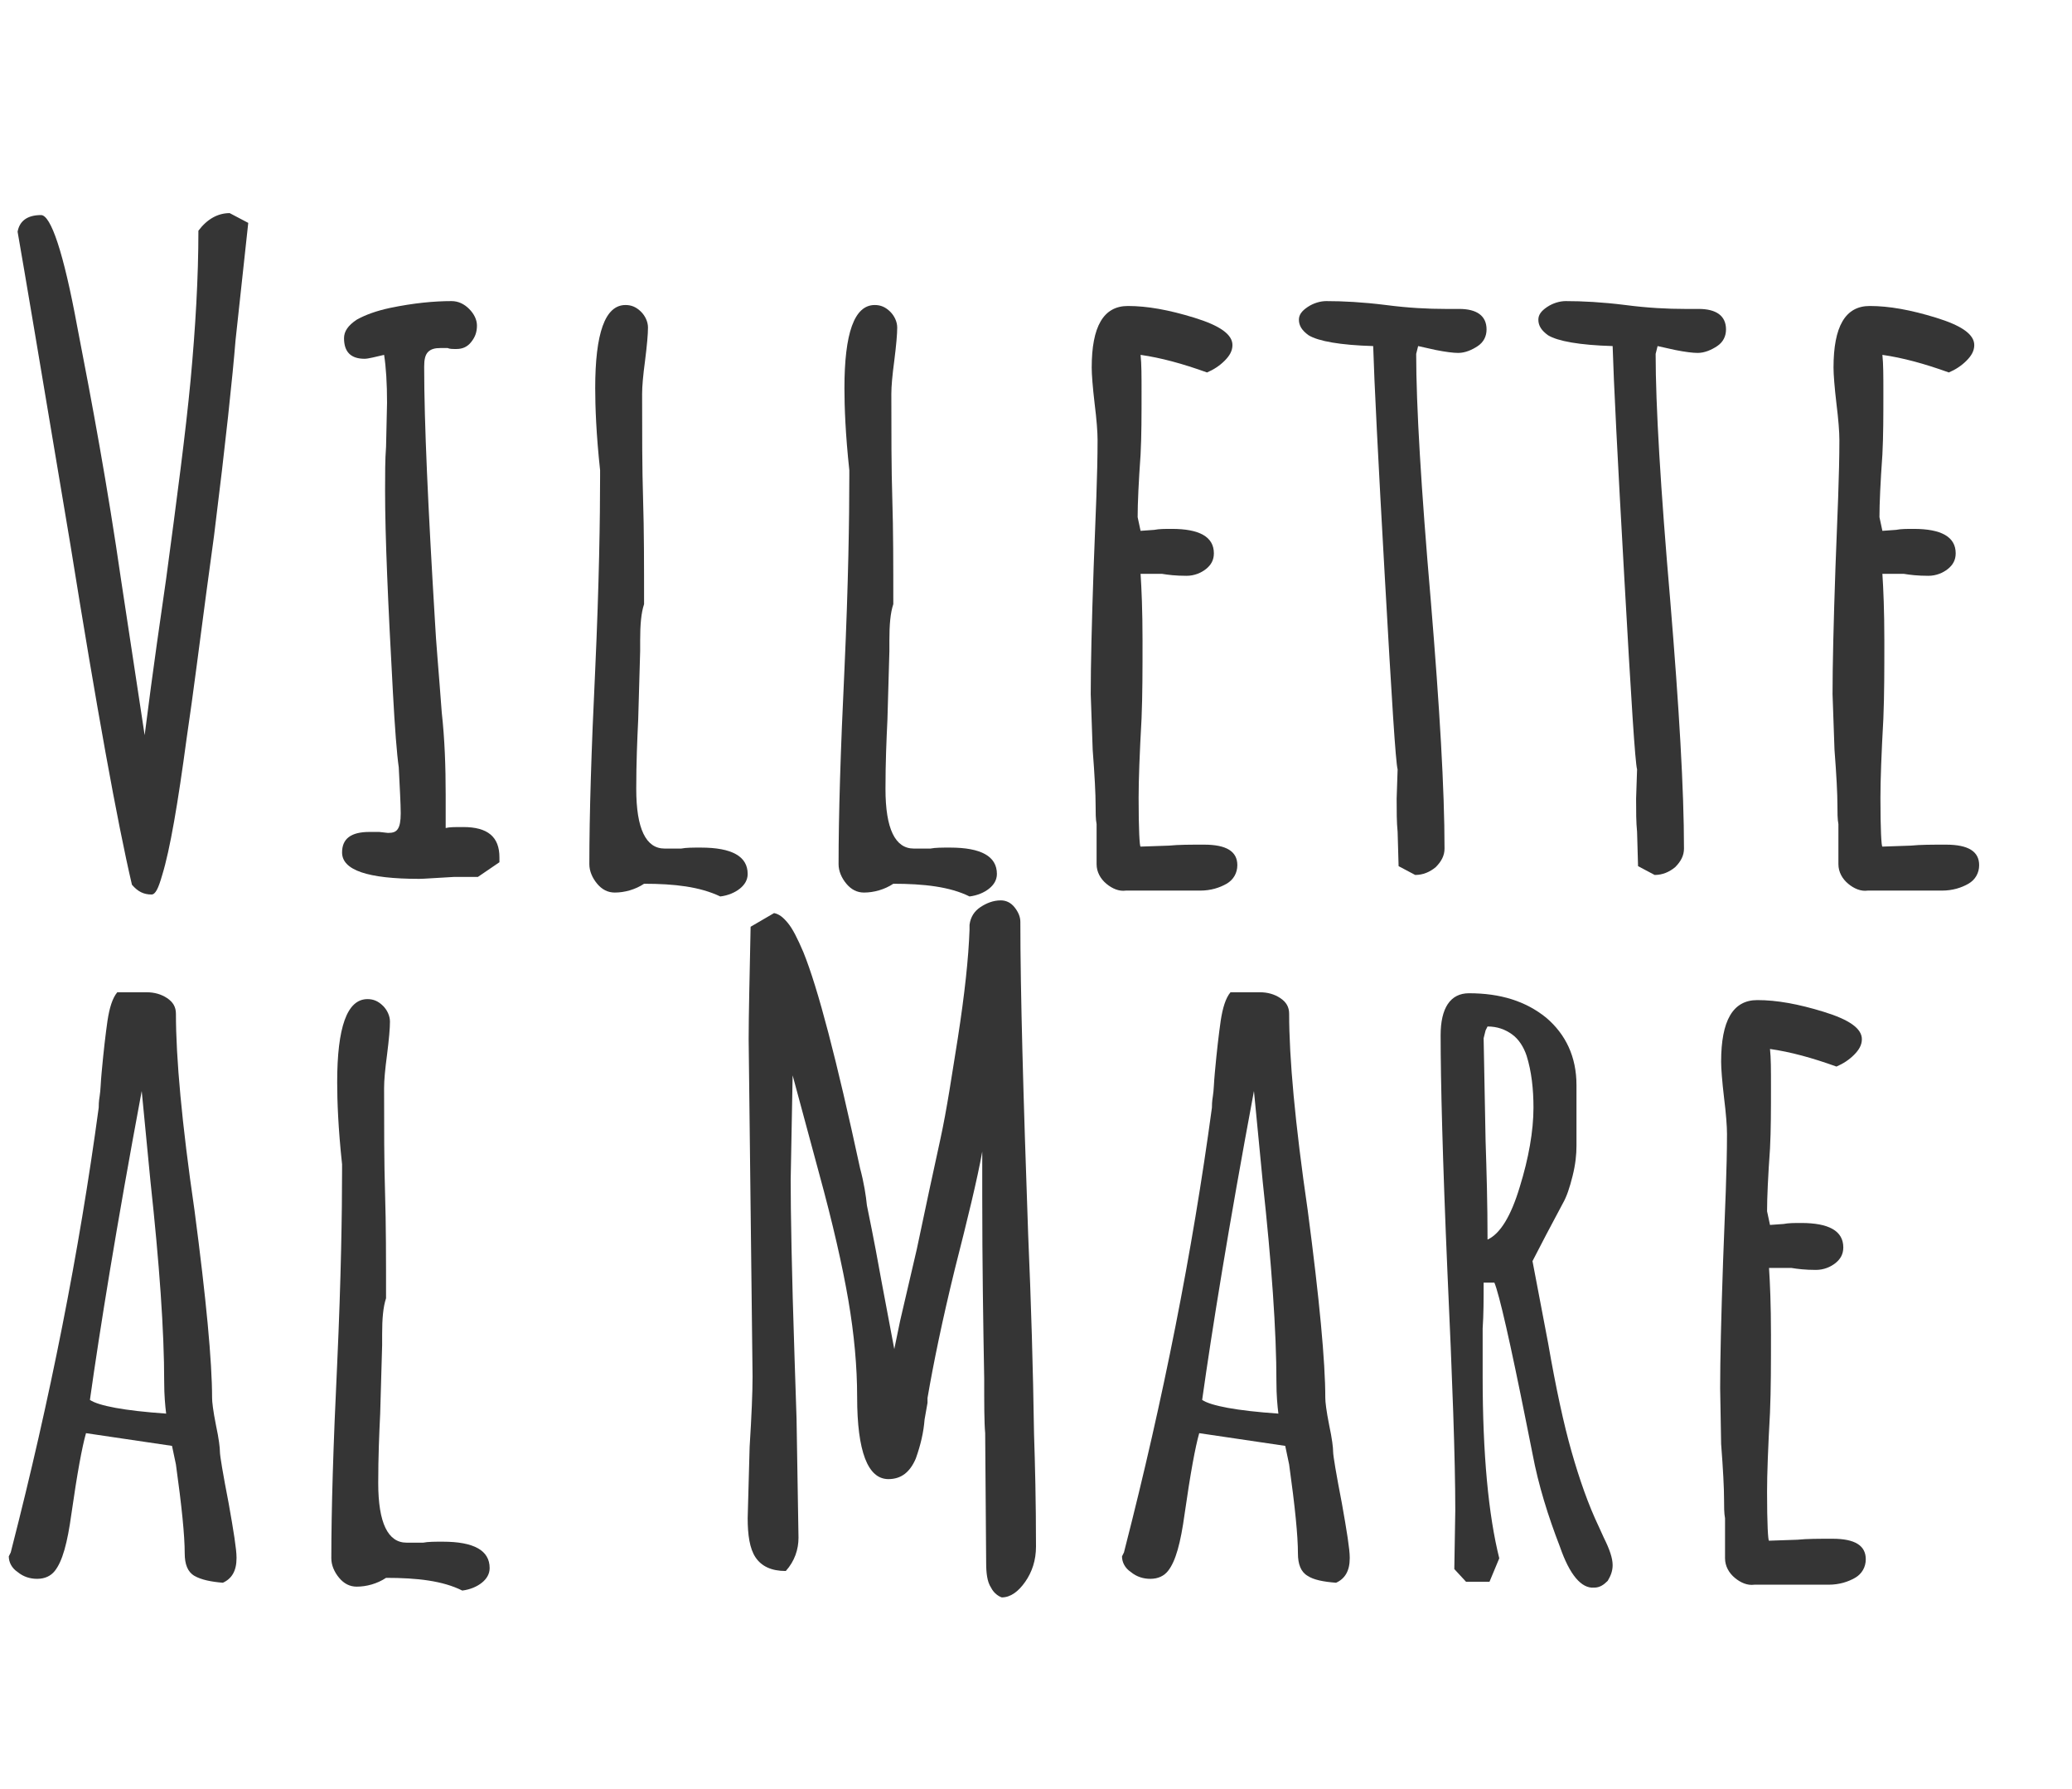
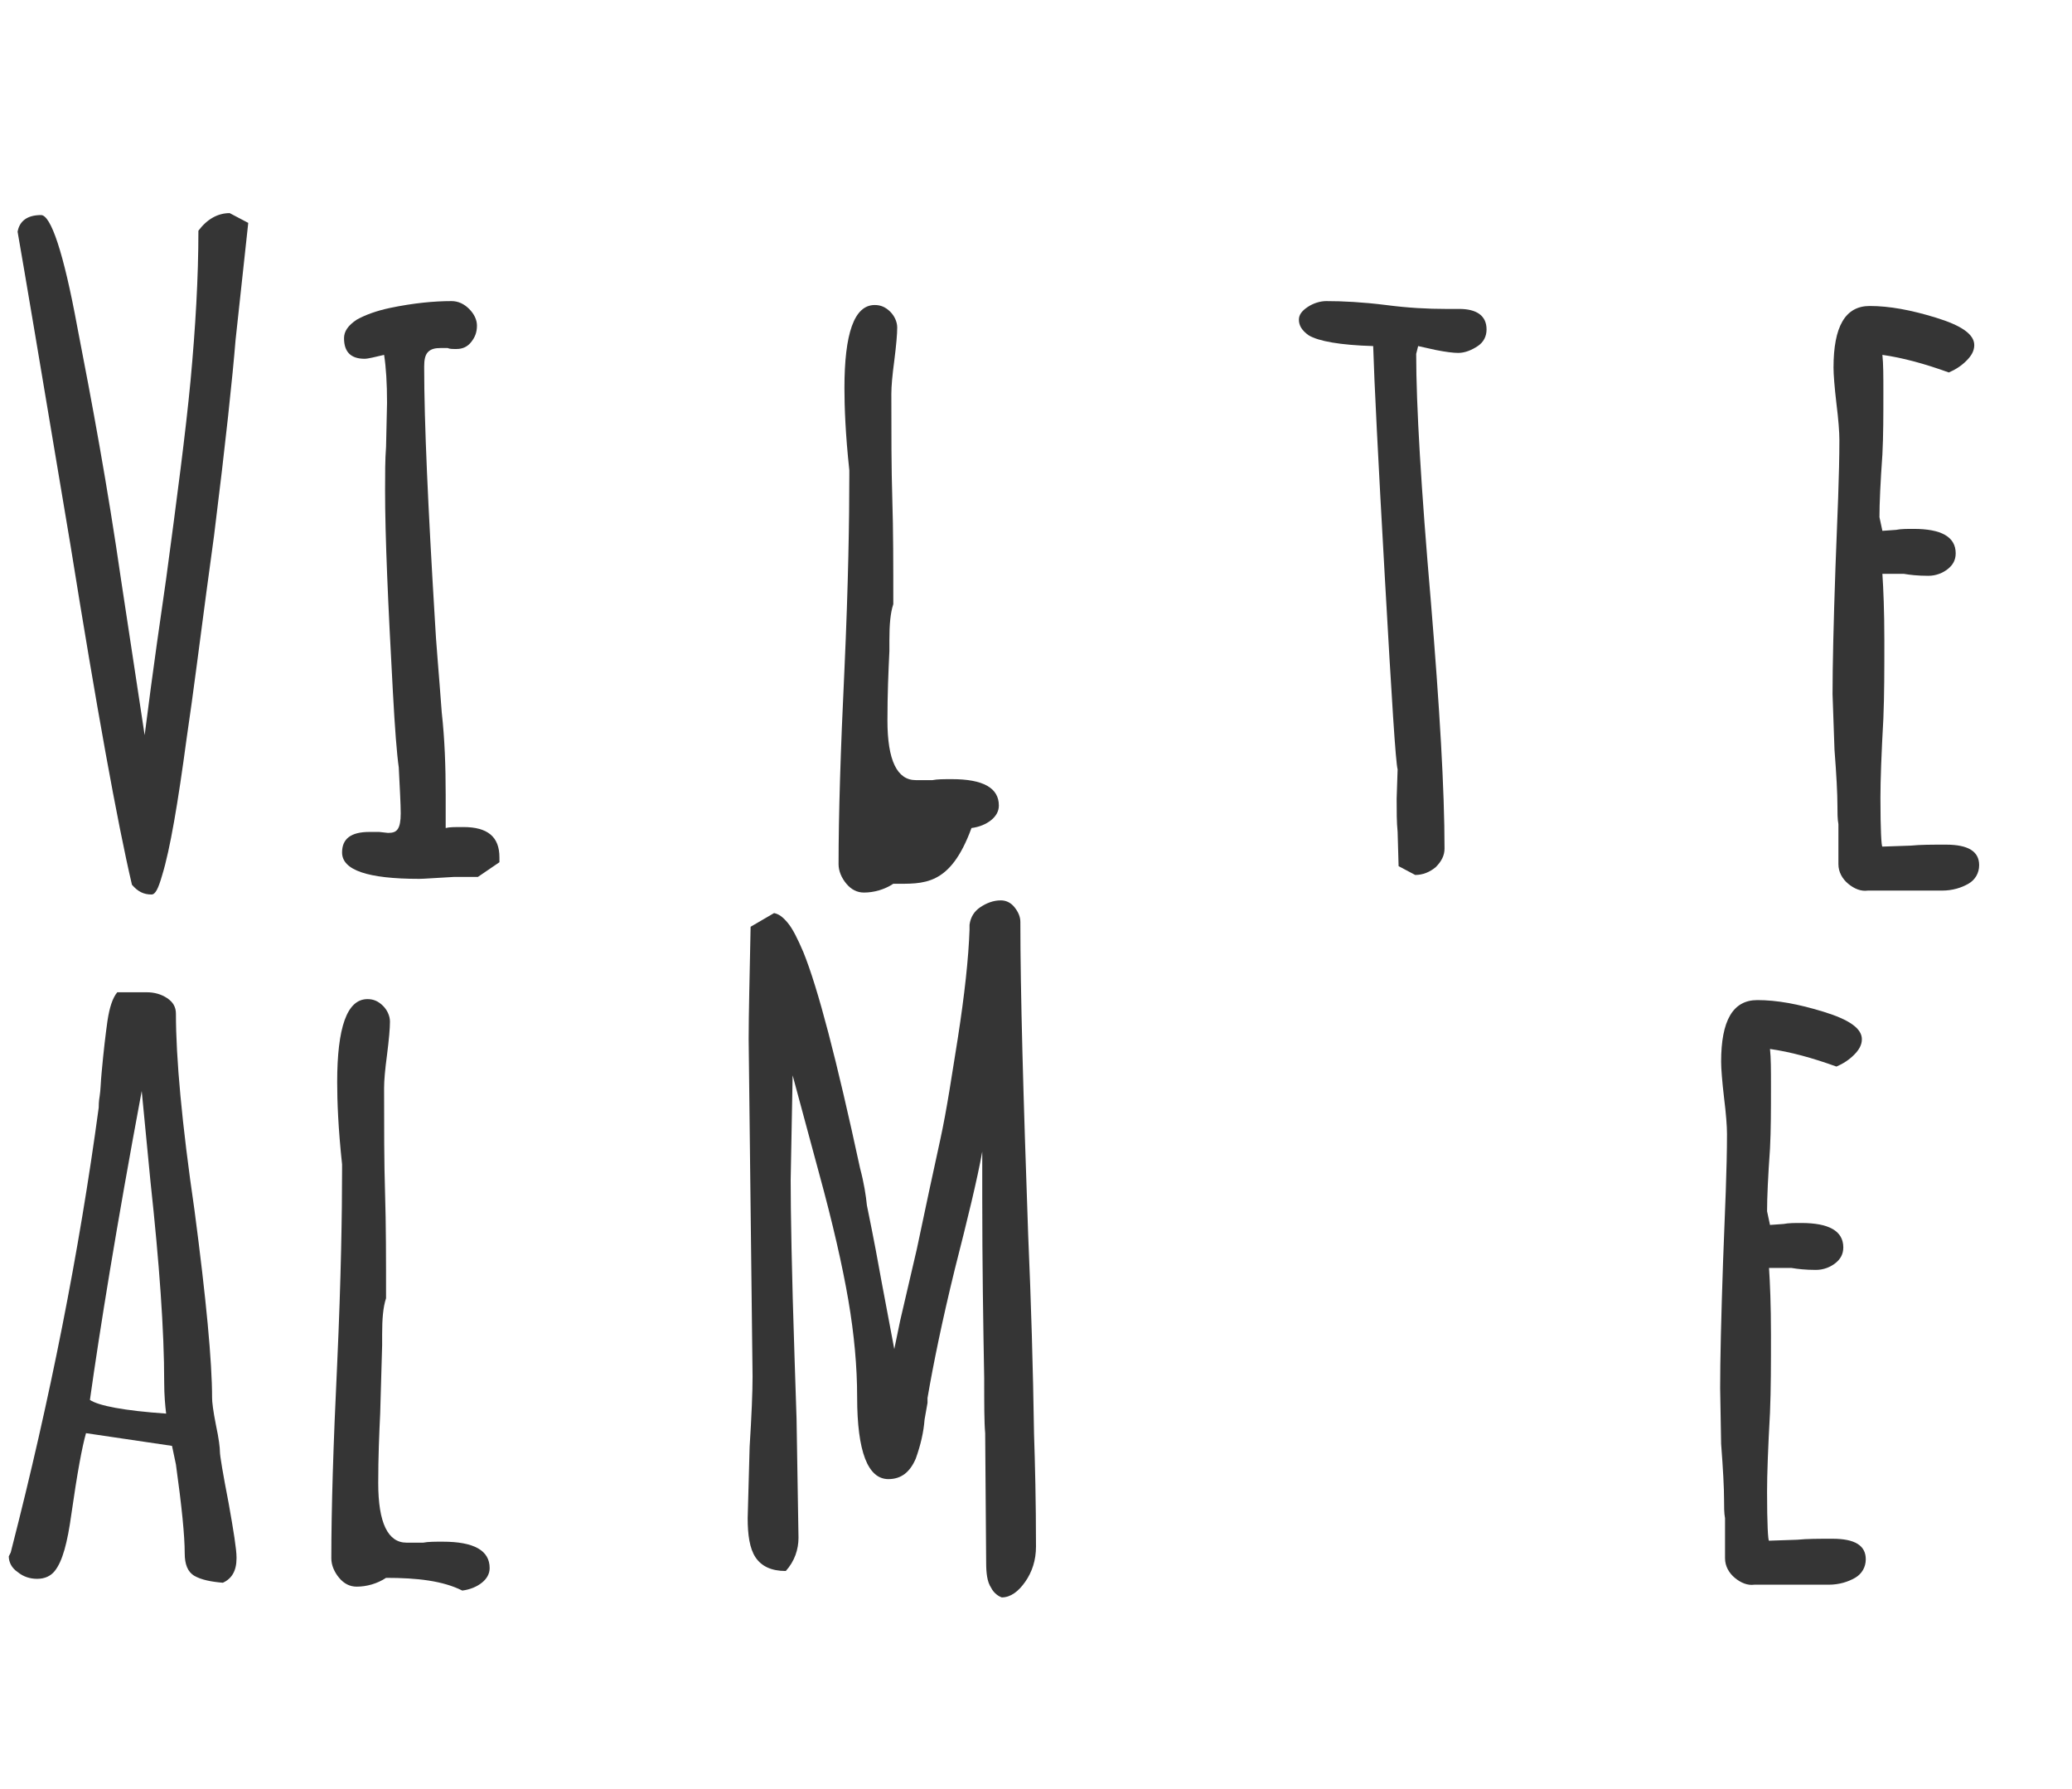
<svg xmlns="http://www.w3.org/2000/svg" id="Livello_1" x="0px" y="0px" viewBox="0 0 212 183" style="enable-background:new 0 0 212 183;" xml:space="preserve">
  <style type="text/css"> .st0{enable-background:new ;} .st1{fill:#353535;} </style>
  <g class="st0">
    <path class="st1" d="M13.5,90.5c-1.5-6.4-3.6-18-6.3-34.8c-3-17.9-4.8-28.6-5.4-32c0.2-1.1,1-1.7,2.4-1.7c1,0,2.3,3.8,3.7,11.4 c1.5,7.7,3.1,16.3,4.5,26l2.4,15.8c0.9-7.1,1.7-12.5,2.2-16c1.1-8.2,2-15,2.5-20.3c0.5-5.4,0.8-10.5,0.8-15.3 c0.9-1.2,2-1.8,3.2-1.8l1.9,1l-1.3,12c-0.3,3.7-1,10.4-2.2,20l-0.8,5.9c-0.7,5.2-1.3,10.1-2,14.8c-0.9,6.7-1.7,11.4-2.5,14 c-0.4,1.4-0.7,2-1.1,2C14.7,91.5,14.1,91.2,13.5,90.5z" />
    <path class="st1" d="M35,87.2c0-1.4,0.9-2.1,2.8-2.1h1l0.9,0.1c0.5,0,0.8-0.1,1-0.4c0.2-0.3,0.3-0.8,0.3-1.6c0-1-0.1-2.6-0.2-4.7 c-0.2-1.4-0.4-4-0.6-7.7c-0.5-9.1-0.8-15.9-0.8-20.6c0-1.7,0-3.2,0.1-4.5l0.1-4.5c0-2-0.1-3.6-0.3-4.9c-0.9,0.2-1.6,0.4-2,0.4 c-1.4,0-2.1-0.7-2.1-2.1c0-0.7,0.4-1.3,1.3-1.9c0.9-0.5,2-0.9,3.4-1.2c2.4-0.5,4.5-0.7,6.3-0.7c0.7,0,1.3,0.3,1.8,0.8 c0.5,0.5,0.8,1.1,0.8,1.7c0,0.7-0.2,1.2-0.6,1.7c-0.4,0.5-0.9,0.7-1.5,0.7c-0.4,0-0.7,0-0.9-0.1h-0.7c-0.6,0-1,0.1-1.3,0.4 c-0.3,0.3-0.4,0.8-0.4,1.5c0,5.8,0.4,14.4,1.1,26c0.1,2.1,0.4,5.3,0.7,9.4c0.3,2.7,0.4,5.5,0.4,8.4v3.4c0.4-0.1,0.9-0.1,1.8-0.1 c2.5,0,3.7,1,3.7,3.1v0.5l-2.2,1.5c-0.1,0-0.3,0-0.6,0c-0.3,0-0.9,0-1.8,0c-1.9,0.1-3.1,0.2-3.6,0.2C37.6,89.9,35,89,35,87.2z" />
-     <path class="st1" d="M65.9,90.4c-0.9,0.6-2,0.9-3,0.9c-0.7,0-1.3-0.3-1.8-0.9c-0.5-0.6-0.8-1.3-0.8-2c0-5,0.2-11.6,0.6-19.9 c0.4-8.8,0.5-15.5,0.5-19.8v-0.6c-0.4-3.7-0.5-6.5-0.5-8.4c0-5.6,1-8.5,3.1-8.5c0.6,0,1.1,0.2,1.6,0.7c0.4,0.4,0.7,1,0.7,1.6 c0,0.7-0.1,1.8-0.3,3.4c-0.2,1.5-0.3,2.6-0.3,3.4c0,4,0,7.6,0.1,10.8c0.1,3.1,0.1,6.7,0.1,10.7c-0.3,0.9-0.4,2.1-0.4,3.7v1.1 l-0.2,7c-0.1,2.1-0.2,4.4-0.2,7.1c0,4.1,1,6.1,2.9,6.1c0.1,0,0.3,0,0.6,0c0.3,0,0.6,0,1.1,0c0.5-0.1,1.2-0.1,2-0.1 c3.2,0,4.8,0.9,4.8,2.7c0,0.6-0.3,1.1-0.8,1.5c-0.5,0.4-1.2,0.7-2,0.8C71.6,90.7,69,90.4,65.9,90.4z" />
-     <path class="st1" d="M91.4,90.4c-0.9,0.6-2,0.9-3,0.9c-0.7,0-1.3-0.3-1.8-0.9c-0.5-0.6-0.8-1.3-0.8-2c0-5,0.2-11.6,0.6-19.9 c0.4-8.8,0.5-15.5,0.5-19.8v-0.6c-0.4-3.7-0.5-6.5-0.5-8.4c0-5.6,1-8.5,3.1-8.5c0.6,0,1.1,0.2,1.6,0.7c0.4,0.4,0.7,1,0.7,1.6 c0,0.7-0.1,1.8-0.3,3.4c-0.2,1.5-0.3,2.6-0.3,3.4c0,4,0,7.6,0.1,10.8c0.1,3.1,0.1,6.7,0.1,10.7c-0.3,0.9-0.4,2.1-0.4,3.7v1.1 l-0.2,7c-0.1,2.1-0.2,4.4-0.2,7.1c0,4.1,1,6.1,2.9,6.1c0.1,0,0.3,0,0.6,0c0.3,0,0.6,0,1.1,0c0.5-0.1,1.2-0.1,2-0.1 c3.2,0,4.8,0.9,4.8,2.7c0,0.6-0.3,1.1-0.8,1.5c-0.5,0.4-1.2,0.7-2,0.8C97.2,90.7,94.5,90.4,91.4,90.4z" />
-     <path class="st1" d="M113.2,90.4c-0.6-0.5-1-1.2-1-2v-2.3v-1.8c-0.1-0.5-0.1-1.2-0.1-1.9c0-1.2-0.1-3.1-0.3-5.7l-0.2-5.7 c0-2.9,0.1-7.2,0.3-13c0.2-5.2,0.4-9.5,0.4-13c0-0.8-0.1-2.1-0.3-3.7c-0.2-1.7-0.3-3-0.3-3.7c0-4.2,1.2-6.3,3.7-6.3 c2,0,4.2,0.4,6.8,1.2c2.6,0.8,3.9,1.7,3.9,2.8c0,0.6-0.3,1.1-0.8,1.6c-0.5,0.5-1.1,0.9-1.8,1.2c-2.5-0.9-4.7-1.5-6.8-1.8 c0.1,0.9,0.1,2.2,0.1,3.8c0,2.4,0,4.5-0.1,6.4c-0.2,2.8-0.3,5-0.3,6.4l0.3,1.4l1.4-0.1c0.5-0.1,1.1-0.1,1.8-0.1 c2.8,0,4.3,0.8,4.3,2.5c0,0.7-0.3,1.2-0.8,1.6c-0.5,0.4-1.2,0.7-2,0.7c-1.1,0-1.9-0.1-2.5-0.2h-2.2c0.1,1.5,0.2,3.8,0.2,6.8 s0,5.6-0.1,8c-0.2,3.6-0.3,6.3-0.3,8.1c0,3.3,0.1,5,0.2,5l2.9-0.1c1-0.1,2.2-0.1,3.6-0.1c2.3,0,3.4,0.7,3.4,2.1 c0,0.8-0.4,1.5-1.1,1.9c-0.7,0.4-1.6,0.7-2.7,0.7h-7.6C114.5,91.2,113.8,90.9,113.2,90.4z" />
+     <path class="st1" d="M91.4,90.4c-0.9,0.6-2,0.9-3,0.9c-0.7,0-1.3-0.3-1.8-0.9c-0.5-0.6-0.8-1.3-0.8-2c0-5,0.2-11.6,0.6-19.9 c0.4-8.8,0.5-15.5,0.5-19.8v-0.6c-0.4-3.7-0.5-6.5-0.5-8.4c0-5.6,1-8.5,3.1-8.5c0.6,0,1.1,0.2,1.6,0.7c0.4,0.4,0.7,1,0.7,1.6 c0,0.7-0.1,1.8-0.3,3.4c-0.2,1.5-0.3,2.6-0.3,3.4c0,4,0,7.6,0.1,10.8c0.1,3.1,0.1,6.7,0.1,10.7c-0.3,0.9-0.4,2.1-0.4,3.7v1.1 c-0.1,2.1-0.2,4.4-0.2,7.1c0,4.1,1,6.1,2.9,6.1c0.1,0,0.3,0,0.6,0c0.3,0,0.6,0,1.1,0c0.5-0.1,1.2-0.1,2-0.1 c3.2,0,4.8,0.9,4.8,2.7c0,0.6-0.3,1.1-0.8,1.5c-0.5,0.4-1.2,0.7-2,0.8C97.2,90.7,94.5,90.4,91.4,90.4z" />
    <path class="st1" d="M143.1,88.6l-0.1-3.5c-0.1-1-0.1-2.1-0.1-3.4l0.1-3c-0.2-0.7-0.6-7.1-1.3-19.5c-0.7-12.3-1.1-20.3-1.2-23.8 c-3.4-0.1-5.6-0.5-6.6-1.1c-0.7-0.5-1-1-1-1.6c0-0.5,0.3-0.9,0.9-1.3c0.6-0.4,1.3-0.6,1.9-0.6c1.7,0,3.7,0.1,6.1,0.4 c2.3,0.3,4.3,0.4,6.1,0.4h0.7h0.7c1.8,0,2.8,0.7,2.8,2.1c0,0.7-0.3,1.3-0.9,1.7c-0.6,0.4-1.3,0.7-2,0.7c-0.5,0-1.3-0.1-2.3-0.3 l-1.8-0.4l-0.1,0.4l-0.1,0.4c0,5.3,0.5,13.7,1.5,25.3c0.9,10.9,1.4,19.3,1.4,25.3c0,0.7-0.3,1.3-0.9,1.9c-0.6,0.5-1.3,0.8-2.1,0.8 L143.1,88.6z" />
-     <path class="st1" d="M167.6,88.6l-0.1-3.5c-0.1-1-0.1-2.1-0.1-3.4l0.1-3c-0.2-0.7-0.6-7.1-1.3-19.5c-0.7-12.3-1.1-20.3-1.2-23.8 c-3.4-0.1-5.6-0.5-6.6-1.1c-0.7-0.5-1-1-1-1.6c0-0.5,0.3-0.9,0.9-1.3c0.6-0.4,1.3-0.6,1.9-0.6c1.7,0,3.7,0.1,6.1,0.4 c2.3,0.3,4.3,0.4,6.1,0.4h0.7h0.7c1.8,0,2.8,0.7,2.8,2.1c0,0.7-0.3,1.3-0.9,1.7c-0.6,0.4-1.3,0.7-2,0.7c-0.5,0-1.3-0.1-2.3-0.3 l-1.8-0.4l-0.1,0.4l-0.1,0.4c0,5.3,0.5,13.7,1.5,25.3c0.9,10.9,1.4,19.3,1.4,25.3c0,0.7-0.3,1.3-0.9,1.9c-0.6,0.5-1.3,0.8-2.1,0.8 L167.6,88.6z" />
    <path class="st1" d="M189.1,90.4c-0.6-0.5-1-1.2-1-2v-2.3v-1.8c-0.1-0.5-0.1-1.2-0.1-1.9c0-1.2-0.1-3.1-0.3-5.7l-0.2-5.7 c0-2.9,0.1-7.2,0.3-13c0.2-5.2,0.4-9.5,0.4-13c0-0.8-0.1-2.1-0.3-3.7c-0.2-1.7-0.3-3-0.3-3.7c0-4.2,1.2-6.3,3.7-6.3 c2,0,4.2,0.4,6.8,1.2c2.6,0.8,3.9,1.7,3.9,2.8c0,0.6-0.3,1.1-0.8,1.6c-0.5,0.5-1.1,0.9-1.8,1.2c-2.5-0.9-4.7-1.5-6.8-1.8 c0.1,0.9,0.1,2.2,0.1,3.8c0,2.4,0,4.5-0.1,6.4c-0.2,2.8-0.3,5-0.3,6.4l0.3,1.4l1.4-0.1c0.5-0.1,1.1-0.1,1.8-0.1 c2.8,0,4.3,0.8,4.3,2.5c0,0.7-0.3,1.2-0.8,1.6s-1.2,0.7-2,0.7c-1.1,0-1.9-0.1-2.5-0.2h-2.2c0.1,1.5,0.2,3.8,0.2,6.8s0,5.6-0.1,8 c-0.2,3.6-0.3,6.3-0.3,8.1c0,3.3,0.1,5,0.2,5l2.9-0.1c1-0.1,2.2-0.1,3.6-0.1c2.3,0,3.4,0.7,3.4,2.1c0,0.8-0.4,1.5-1.1,1.9 c-0.7,0.4-1.6,0.7-2.7,0.7h-7.6C190.4,91.2,189.7,90.9,189.1,90.4z" />
  </g>
  <g class="st0">
    <path class="st1" d="M19.9,161.2c-0.7-0.4-1-1.2-1-2.3c0-1.8-0.3-4.8-0.9-9.1l-0.4-1.9l-8.8-1.3c-0.4,1.4-0.9,4.1-1.5,8.3 c-0.4,2.9-0.9,4.8-1.7,5.8c-0.4,0.5-1,0.8-1.8,0.8c-0.7,0-1.4-0.2-2-0.7c-0.6-0.4-0.9-1-0.9-1.6l0.2-0.4l0.1-0.4 c3.9-15.2,6.9-30.3,8.9-45.1c0-0.2,0-0.6,0.1-1.2c0.1-0.6,0.1-1.4,0.2-2.4c0.2-2.2,0.4-3.9,0.6-5.3c0.2-1.3,0.5-2.3,1-2.9h3 c0.8,0,1.5,0.2,2.1,0.6c0.6,0.4,0.9,0.9,0.9,1.6c0,4.5,0.6,11.2,1.9,20.1c1.2,9.1,1.8,15.5,1.8,19.2c0,0.4,0.1,1.3,0.4,2.8 c0.3,1.4,0.4,2.3,0.4,2.7s0.3,2.2,0.9,5.3c0.5,2.8,0.8,4.7,0.8,5.5v0.1c0,1.3-0.5,2.1-1.4,2.5C21.6,161.8,20.6,161.6,19.9,161.2z M16.8,141.4c0-5.3-0.5-12.2-1.4-20.5l-0.9-9.3c-2.6,13.9-4.3,24.5-5.3,31.6c0.9,0.6,3.5,1.1,7.8,1.4 C16.9,143.8,16.8,142.7,16.8,141.4z" />
    <path class="st1" d="M39.5,161.4c-0.9,0.6-2,0.9-3,0.9c-0.7,0-1.3-0.3-1.8-0.9c-0.5-0.6-0.8-1.3-0.8-2c0-5,0.2-11.6,0.6-19.9 c0.4-8.8,0.5-15.5,0.5-19.8v-0.6c-0.4-3.7-0.5-6.5-0.5-8.4c0-5.6,1-8.5,3.1-8.5c0.6,0,1.1,0.2,1.6,0.7c0.4,0.4,0.7,1,0.7,1.6 c0,0.7-0.1,1.8-0.3,3.4c-0.2,1.5-0.3,2.6-0.3,3.4c0,4,0,7.6,0.1,10.8c0.1,3.1,0.1,6.7,0.1,10.7c-0.3,0.9-0.4,2.1-0.4,3.7v1.1 l-0.2,7c-0.1,2.1-0.2,4.4-0.2,7.1c0,4.1,1,6.1,2.9,6.1c0.1,0,0.3,0,0.6,0c0.3,0,0.6,0,1.1,0c0.5-0.1,1.2-0.1,2-0.1 c3.2,0,4.8,0.9,4.8,2.7c0,0.6-0.3,1.1-0.8,1.5c-0.5,0.4-1.2,0.7-2,0.8C45.3,161.7,42.7,161.4,39.5,161.4z" />
    <path class="st1" d="M101.4,162.4c-0.4-0.6-0.5-1.5-0.5-2.6l-0.1-13.2c-0.1-1.1-0.1-3-0.1-5.6c-0.1-5.5-0.2-11.7-0.2-18.7v-4.5 c-0.5,2.8-1.5,6.9-2.8,12c-1.3,5.3-2.2,9.7-2.8,13.2v0.5l-0.3,1.7c-0.1,1.3-0.4,2.6-0.9,4c-0.6,1.4-1.5,2.1-2.8,2.1 c-2.1,0-3.2-2.8-3.2-8.4c0-3.1-0.3-6.4-0.9-9.9c-0.6-3.5-1.6-7.9-3-13l-2.7-10l-0.2,10.7c0,3.2,0.1,9.3,0.4,18.3l0.2,6.1l0.2,12.2 c0,1.2-0.4,2.4-1.3,3.4c-1.5,0-2.5-0.5-3.1-1.4c-0.6-0.9-0.8-2.3-0.8-4l0.2-7.3c0.2-3.2,0.3-5.6,0.3-7.2l-0.2-17.2l-0.2-17.3 c0-2.5,0.1-6.4,0.2-11.5l2.4-1.4c0.5,0.1,0.9,0.4,1.4,1c0.5,0.6,1,1.6,1.6,3c1.5,3.7,3.4,11,5.8,22.1c0.4,1.5,0.6,2.8,0.7,3.8 c0.7,3.4,1.2,6.1,1.5,7.8l1.3,6.9l0.6-2.9l1.7-7.3c0.9-4.3,1.7-8,2.4-11.2s1.2-6.7,1.8-10.4c0.7-4.5,1.1-8.2,1.2-11.1v-0.5 c0.1-0.8,0.5-1.4,1.1-1.8c0.6-0.4,1.3-0.7,2.1-0.7c0.5,0,1,0.2,1.4,0.7c0.4,0.5,0.6,1,0.6,1.5c0,7.1,0.3,17.8,0.8,32 c0.3,6.9,0.5,13.7,0.6,20.4c0.1,3,0.2,6.9,0.2,11.5c0,1.4-0.4,2.6-1.1,3.6s-1.5,1.6-2.4,1.6C102.2,163.3,101.7,163,101.4,162.4z" />
-     <path class="st1" d="M133.8,161.2c-0.7-0.4-1-1.2-1-2.3c0-1.8-0.3-4.8-0.9-9.1l-0.4-1.9l-8.8-1.3c-0.4,1.4-0.9,4.1-1.5,8.3 c-0.4,2.9-0.9,4.8-1.7,5.8c-0.4,0.5-1,0.8-1.8,0.8c-0.7,0-1.4-0.2-2-0.7c-0.6-0.4-0.9-1-0.9-1.6l0.2-0.4l0.1-0.4 c3.9-15.2,6.9-30.3,8.9-45.1c0-0.2,0-0.6,0.1-1.2c0.1-0.6,0.1-1.4,0.2-2.4c0.2-2.2,0.4-3.9,0.6-5.3c0.2-1.3,0.5-2.3,1-2.9h3 c0.8,0,1.5,0.2,2.1,0.6c0.6,0.4,0.9,0.9,0.9,1.6c0,4.5,0.6,11.2,1.9,20.1c1.2,9.1,1.8,15.5,1.8,19.2c0,0.4,0.1,1.3,0.4,2.8 c0.3,1.4,0.4,2.3,0.4,2.7s0.3,2.2,0.9,5.3c0.5,2.8,0.8,4.7,0.8,5.5v0.1c0,1.3-0.5,2.1-1.4,2.5C135.4,161.8,134.4,161.6,133.8,161.2 z M130.6,141.4c0-5.3-0.5-12.2-1.4-20.5l-0.9-9.3c-2.6,13.9-4.3,24.5-5.3,31.6c0.9,0.6,3.5,1.1,7.8,1.4 C130.7,143.8,130.6,142.7,130.6,141.4z" />
-     <path class="st1" d="M159.6,158.2c-1.2-3.1-2.2-6.3-2.8-9.5l-0.6-3c-1.7-8.5-2.8-13.3-3.3-14.5h-1.1c0,1.7,0,3.3-0.1,4.7v4.9 c0,8,0.6,14.2,1.7,18.6l-1,2.4H150l-1.2-1.3l0.1-6c0-5.3-0.3-13.4-0.8-24.3c-0.5-11.6-0.7-19.7-0.7-24.3c0-2.8,1-4.3,2.9-4.3 c3.2,0,5.8,0.8,7.9,2.5c2,1.7,3.1,4,3.1,6.9v6.2c0,0.9-0.1,1.9-0.4,3.1c-0.3,1.2-0.6,2.1-1,2.8l-1.7,3.2l-1.4,2.7l0.4,2.1l1.2,6.3 c0.8,4.6,1.6,8.3,2.4,11.1c0.8,2.8,1.7,5.4,2.8,7.7l0.5,1.1c0.6,1.2,0.9,2.1,0.9,2.8c0,0.6-0.2,1.1-0.5,1.6 c-0.4,0.4-0.8,0.7-1.4,0.7C161.8,162.5,160.6,161.1,159.6,158.2z M155.5,121.4c0.9-2.9,1.4-5.7,1.4-8.1c0-1.9-0.2-3.7-0.7-5.3 c-0.3-0.9-0.8-1.7-1.5-2.2c-0.7-0.5-1.5-0.8-2.5-0.8l-0.2,0.4l-0.2,0.8l0.2,10.5c0.1,3.1,0.2,6.4,0.2,10.1 C153.5,126.2,154.6,124.4,155.5,121.4z" />
    <path class="st1" d="M177.5,161.4c-0.6-0.5-1-1.2-1-2v-2.3v-1.8c-0.1-0.5-0.1-1.2-0.1-1.9c0-1.2-0.1-3.1-0.3-5.7L176,142 c0-2.9,0.1-7.2,0.3-13c0.2-5.2,0.4-9.5,0.4-13c0-0.8-0.1-2.1-0.3-3.7c-0.2-1.7-0.3-3-0.3-3.7c0-4.2,1.2-6.3,3.7-6.3 c2,0,4.2,0.4,6.8,1.2c2.6,0.8,3.9,1.7,3.9,2.8c0,0.6-0.3,1.1-0.8,1.6c-0.5,0.5-1.1,0.9-1.8,1.2c-2.5-0.9-4.7-1.5-6.8-1.8 c0.1,0.9,0.1,2.2,0.1,3.8c0,2.4,0,4.5-0.1,6.4c-0.2,2.8-0.3,5-0.3,6.4l0.3,1.4l1.4-0.1c0.5-0.1,1.1-0.1,1.8-0.1 c2.8,0,4.3,0.8,4.3,2.5c0,0.7-0.3,1.2-0.8,1.6s-1.2,0.7-2,0.7c-1.1,0-1.9-0.1-2.5-0.2H181c0.1,1.5,0.2,3.8,0.2,6.8s0,5.6-0.1,8 c-0.2,3.6-0.3,6.3-0.3,8.1c0,3.3,0.1,5,0.2,5l2.9-0.1c1-0.1,2.2-0.1,3.6-0.1c2.3,0,3.4,0.7,3.4,2.1c0,0.8-0.4,1.5-1.1,1.9 c-0.7,0.4-1.6,0.7-2.7,0.7h-7.6C178.8,162.2,178.1,161.9,177.5,161.4z" />
  </g>
</svg>